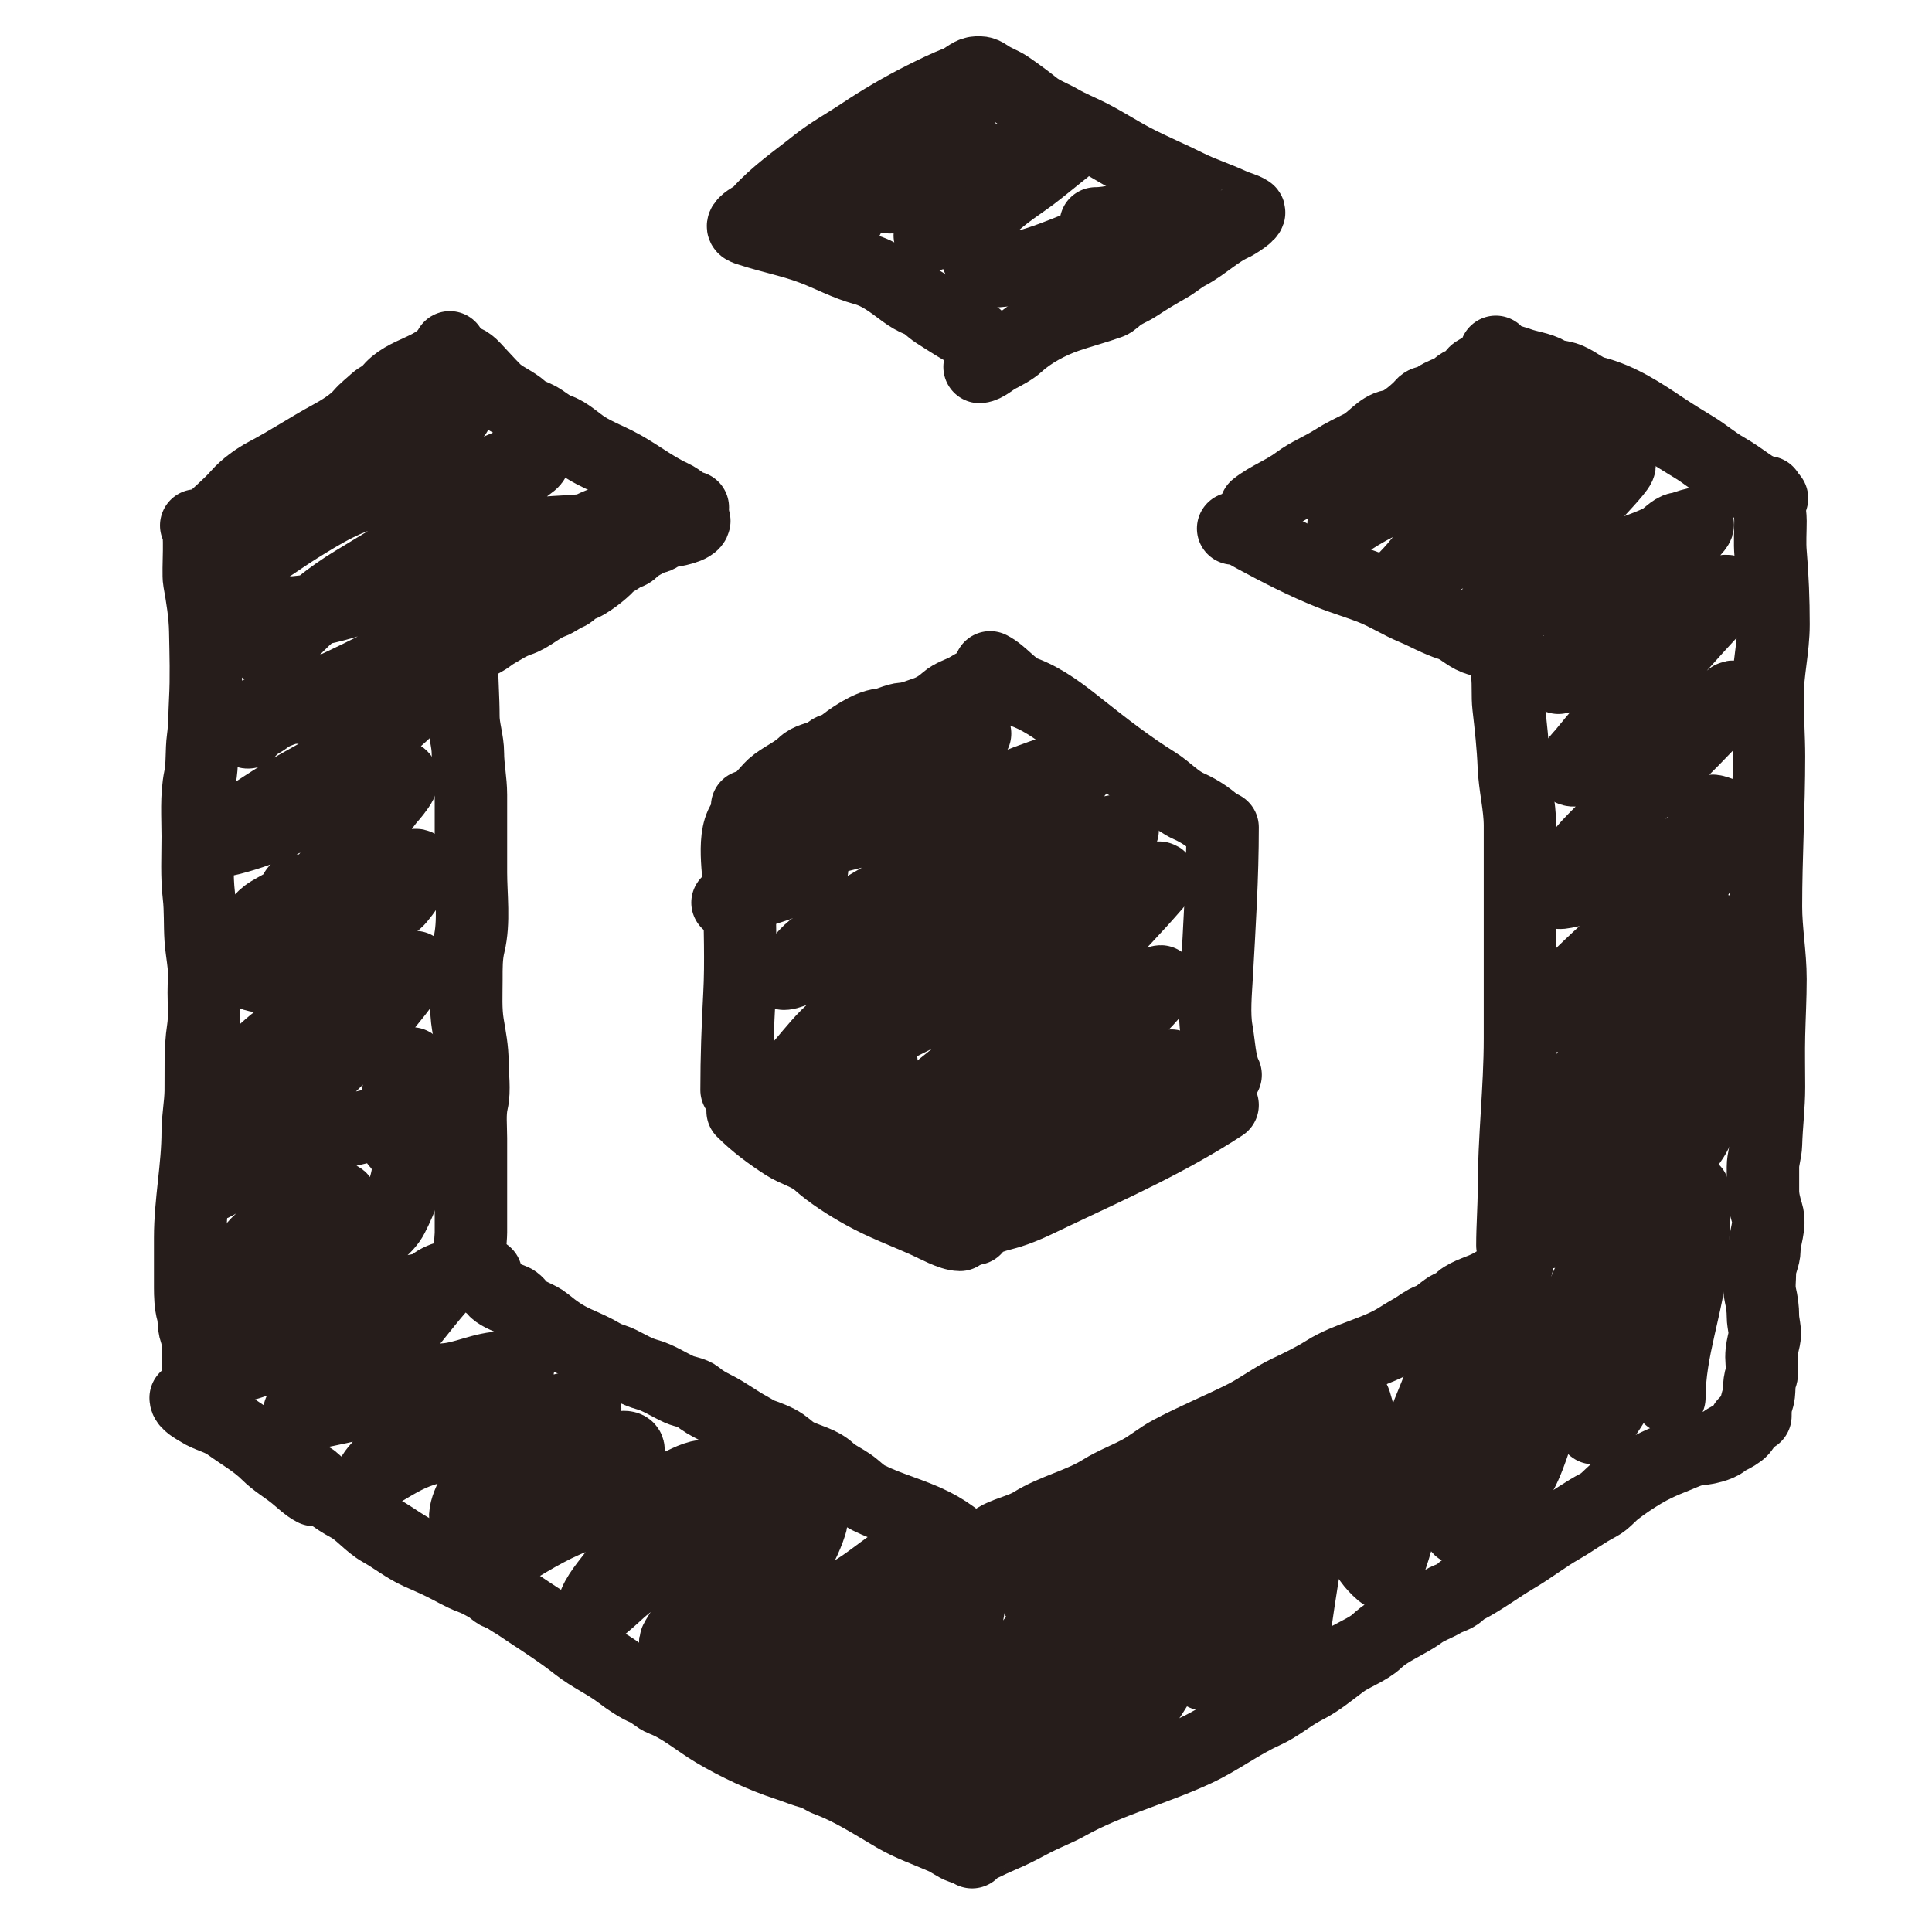
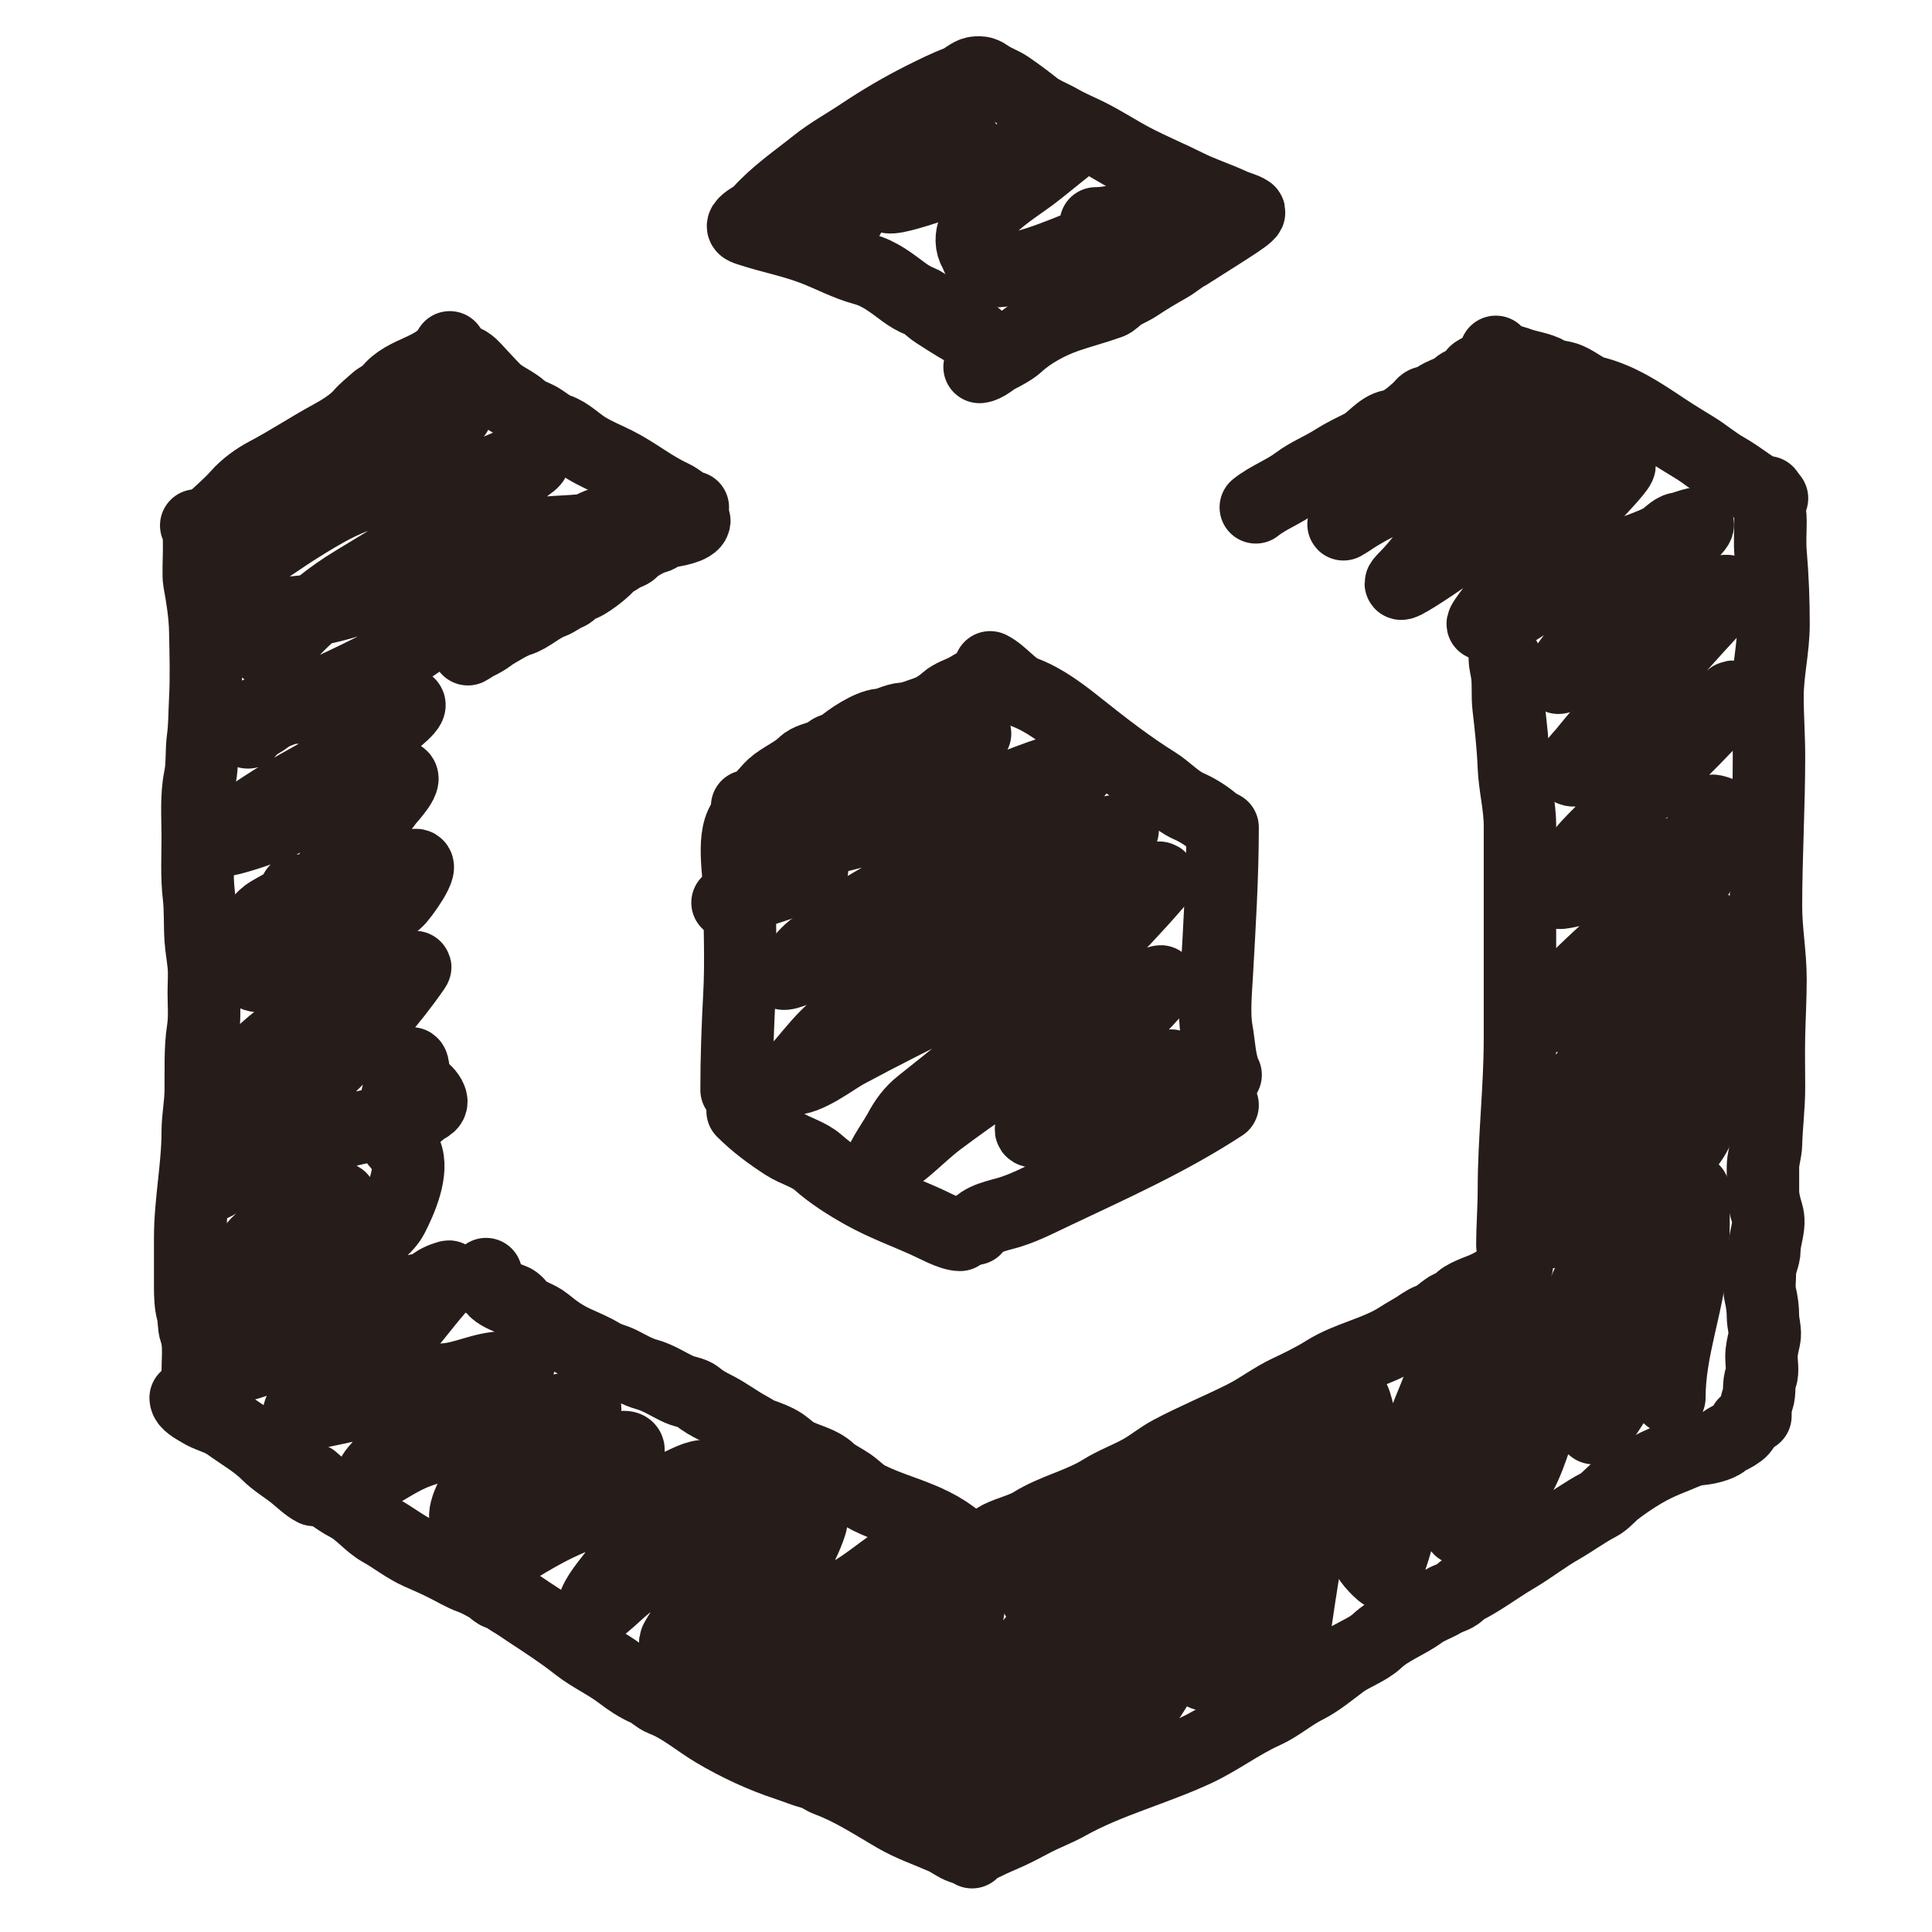
<svg xmlns="http://www.w3.org/2000/svg" width="80" height="80" viewBox="0 0 80 80" fill="none">
  <path d="M30.875 33.883C30.252 34.506 30.625 36.208 30.625 37.022C30.625 38.405 30.693 39.812 30.618 41.195C30.547 42.51 30.5 43.812 30.5 45.133" stroke="#261D1B" stroke-width="3" stroke-linecap="round" />
  <path d="M30.75 46.008C31.282 46.539 31.87 46.974 32.5 47.383C32.932 47.663 33.494 47.792 33.875 48.133C34.414 48.615 35.118 49.059 35.75 49.41C36.609 49.888 37.474 50.199 38.375 50.605C38.721 50.76 39.384 51.133 39.75 51.133" stroke="#261D1B" stroke-width="3" stroke-linecap="round" />
  <path d="M50.625 45.758C48.408 47.207 46.063 48.254 43.681 49.383C43.076 49.669 42.447 49.996 41.806 50.195C41.389 50.324 40.588 50.456 40.375 50.883" stroke="#261D1B" stroke-width="3" stroke-linecap="round" />
  <path d="M50.625 34.258C50.625 36.316 50.496 38.333 50.382 40.383C50.343 41.074 50.255 41.991 50.382 42.688C50.485 43.256 50.504 44.015 50.75 44.508" stroke="#261D1B" stroke-width="3" stroke-linecap="round" />
  <path d="M50.5 34.258C50.138 33.896 49.69 33.59 49.222 33.383C48.689 33.145 48.331 32.711 47.847 32.41C46.76 31.734 45.726 30.931 44.722 30.133C44.012 29.568 43.26 28.978 42.403 28.66C41.903 28.475 41.493 27.879 41 27.633" stroke="#261D1B" stroke-width="3" stroke-linecap="round" />
  <path d="M30.938 33.383C31.344 33.383 31.736 32.776 32 32.539C32.358 32.217 32.916 31.995 33.264 31.646C33.469 31.442 33.847 31.377 34.111 31.271C34.216 31.23 34.307 31.131 34.406 31.07C34.519 31.002 34.729 30.985 34.816 30.907C35.154 30.603 35.985 30.048 36.465 30.008C36.789 29.981 37.081 29.78 37.424 29.758C37.722 29.738 38.038 29.6 38.316 29.508C38.637 29.401 38.927 29.216 39.174 28.994C39.406 28.784 39.766 28.686 40.031 28.539C40.292 28.394 40.651 28.133 40.938 28.133" stroke="#261D1B" stroke-width="3" stroke-linecap="round" />
-   <path d="M40.562 15.195C40.823 15.166 41.081 14.905 41.312 14.785C41.565 14.656 41.934 14.462 42.139 14.272C42.683 13.768 43.485 13.344 44.181 13.105C44.765 12.904 45.368 12.749 45.951 12.539C46.09 12.489 46.21 12.345 46.326 12.258C46.562 12.082 46.848 11.984 47.094 11.82C47.503 11.547 47.95 11.28 48.379 11.039C48.662 10.879 48.891 10.664 49.188 10.508C49.857 10.155 50.405 9.59 51.09 9.292C51.124 9.278 51.846 8.848 51.708 8.758C51.509 8.627 51.221 8.569 51.004 8.466C50.41 8.186 49.783 7.993 49.194 7.699C48.436 7.319 47.661 7.001 46.91 6.605C46.295 6.28 45.714 5.896 45.09 5.584C44.7 5.389 44.288 5.222 43.91 5.004C43.567 4.806 43.156 4.658 42.847 4.414C42.496 4.135 42.123 3.859 41.754 3.605C41.502 3.432 41.194 3.335 40.941 3.16C40.735 3.019 40.65 2.977 40.379 3.011C40.166 3.038 39.903 3.303 39.688 3.383C39.189 3.568 38.692 3.818 38.215 4.056C37.346 4.491 36.466 5.009 35.66 5.549C35.051 5.957 34.368 6.33 33.799 6.785C33.001 7.423 32.12 8.021 31.438 8.789C31.279 8.968 31.016 9.061 30.847 9.23C30.648 9.43 30.856 9.47 31.08 9.542C31.951 9.824 32.825 9.988 33.684 10.317C34.389 10.586 35.041 10.947 35.778 11.147C36.43 11.323 36.903 11.711 37.438 12.105C37.637 12.252 37.863 12.386 38.094 12.476C38.343 12.574 38.522 12.794 38.747 12.938C39.291 13.288 39.867 13.66 40.438 13.945" stroke="#261D1B" stroke-width="3" stroke-linecap="round" />
+   <path d="M40.562 15.195C40.823 15.166 41.081 14.905 41.312 14.785C41.565 14.656 41.934 14.462 42.139 14.272C42.683 13.768 43.485 13.344 44.181 13.105C44.765 12.904 45.368 12.749 45.951 12.539C46.09 12.489 46.21 12.345 46.326 12.258C46.562 12.082 46.848 11.984 47.094 11.82C47.503 11.547 47.95 11.28 48.379 11.039C48.662 10.879 48.891 10.664 49.188 10.508C51.124 9.278 51.846 8.848 51.708 8.758C51.509 8.627 51.221 8.569 51.004 8.466C50.41 8.186 49.783 7.993 49.194 7.699C48.436 7.319 47.661 7.001 46.91 6.605C46.295 6.28 45.714 5.896 45.09 5.584C44.7 5.389 44.288 5.222 43.91 5.004C43.567 4.806 43.156 4.658 42.847 4.414C42.496 4.135 42.123 3.859 41.754 3.605C41.502 3.432 41.194 3.335 40.941 3.16C40.735 3.019 40.65 2.977 40.379 3.011C40.166 3.038 39.903 3.303 39.688 3.383C39.189 3.568 38.692 3.818 38.215 4.056C37.346 4.491 36.466 5.009 35.66 5.549C35.051 5.957 34.368 6.33 33.799 6.785C33.001 7.423 32.12 8.021 31.438 8.789C31.279 8.968 31.016 9.061 30.847 9.23C30.648 9.43 30.856 9.47 31.08 9.542C31.951 9.824 32.825 9.988 33.684 10.317C34.389 10.586 35.041 10.947 35.778 11.147C36.43 11.323 36.903 11.711 37.438 12.105C37.637 12.252 37.863 12.386 38.094 12.476C38.343 12.574 38.522 12.794 38.747 12.938C39.291 13.288 39.867 13.66 40.438 13.945" stroke="#261D1B" stroke-width="3" stroke-linecap="round" />
  <path d="M52 21.008C52.509 20.6 53.181 20.357 53.708 19.959C54.189 19.597 54.719 19.402 55.236 19.07C55.604 18.834 55.99 18.651 56.375 18.459C56.789 18.252 57.154 17.707 57.621 17.629C58.028 17.561 58.458 17.177 58.75 16.914C58.84 16.833 58.886 16.728 59 16.671C59.092 16.625 59.238 16.671 59.312 16.605C59.544 16.399 59.758 16.316 60.052 16.198C60.257 16.116 60.364 15.943 60.549 15.869C60.712 15.803 60.933 15.628 61.028 15.48C61.112 15.348 61.296 15.327 61.438 15.244C61.546 15.18 61.594 15.054 61.688 15.008" stroke="#261D1B" stroke-width="3" stroke-linecap="round" />
-   <path d="M51.062 21.883C51.38 21.883 51.678 22.085 51.951 22.233C52.959 22.777 54.018 23.322 55.08 23.747C55.662 23.98 56.266 24.153 56.847 24.386C57.424 24.617 57.955 24.963 58.531 25.202C59.046 25.416 59.527 25.704 60.062 25.869C60.431 25.982 60.726 26.306 61.09 26.445C61.359 26.548 61.69 26.575 61.938 26.695C62.146 26.797 62.337 26.951 62.562 27.008" stroke="#261D1B" stroke-width="3" stroke-linecap="round" />
  <path d="M62.312 27.258C62.312 27.487 62.381 27.697 62.41 27.924C62.465 28.365 62.414 28.809 62.465 29.251C62.559 30.068 62.652 30.9 62.684 31.723C62.717 32.553 62.938 33.362 62.938 34.192C62.938 34.984 62.938 35.777 62.938 36.57C62.938 38.716 62.938 40.862 62.938 43.008C62.938 45.095 62.688 47.167 62.688 49.258C62.688 50.016 62.625 50.796 62.625 51.57" stroke="#261D1B" stroke-width="3" stroke-linecap="round" />
  <path d="M61.938 14.57C62.027 14.838 62.665 14.959 62.882 15.042C63.273 15.193 63.762 15.233 64.121 15.448C64.345 15.583 64.572 15.575 64.812 15.646C65.235 15.772 65.58 16.136 66.024 16.251C67.096 16.527 67.98 17.124 68.889 17.73C69.308 18.009 69.759 18.285 70.181 18.542C70.614 18.807 71.01 19.152 71.462 19.407C72.111 19.774 72.697 20.294 73.375 20.633" stroke="#261D1B" stroke-width="3" stroke-linecap="round" />
  <path d="M73.188 20.383C73.188 20.788 73.312 21.165 73.312 21.57C73.312 22.01 73.278 22.469 73.316 22.907C73.4 23.871 73.438 24.876 73.438 25.848C73.438 26.862 73.188 27.833 73.188 28.841C73.188 29.67 73.25 30.506 73.25 31.323C73.25 33.402 73.125 35.465 73.125 37.539C73.125 38.549 73.312 39.531 73.312 40.542C73.312 41.321 73.268 42.098 73.25 42.869C73.233 43.581 73.25 44.295 73.25 45.008C73.25 45.811 73.147 46.585 73.125 47.383C73.116 47.7 73 48.004 73 48.32C73 48.652 73 48.984 73 49.317C73 49.627 73.083 49.95 73.174 50.244C73.329 50.751 73.062 51.244 73.062 51.73C73.062 52.063 72.875 52.334 72.875 52.664C72.875 52.957 72.821 53.318 72.889 53.605C72.959 53.901 73 54.199 73 54.508C73 54.798 73.122 55.131 73.059 55.414C72.998 55.687 72.938 55.912 72.938 56.199C72.938 56.414 73.005 56.803 72.924 57.008C72.799 57.32 72.889 57.644 72.781 57.945C72.694 58.189 72.688 58.37 72.688 58.633" stroke="#261D1B" stroke-width="3" stroke-linecap="round" />
  <path d="M18.812 14.883C19.185 14.883 19.369 14.959 19.625 15.23C19.914 15.535 20.191 15.851 20.486 16.146C20.813 16.474 21.276 16.627 21.625 16.945C21.86 17.159 22.18 17.218 22.438 17.396C22.62 17.523 22.88 17.715 23.09 17.785C23.522 17.929 23.868 18.297 24.26 18.542C24.659 18.791 25.099 18.967 25.507 19.171C26.321 19.578 27.022 20.167 27.84 20.539C28.142 20.676 28.355 20.941 28.688 21.008" stroke="#261D1B" stroke-width="3" stroke-linecap="round" />
  <path d="M18.625 14.383C18.079 15.365 16.735 15.337 16.094 16.192C15.968 16.359 15.692 16.457 15.535 16.605C15.336 16.793 15.117 16.954 14.934 17.167C14.63 17.523 14.1 17.846 13.688 18.07C12.795 18.555 11.929 19.133 11.028 19.605C10.618 19.819 10.156 20.154 9.847 20.508C9.498 20.907 9.072 21.248 8.688 21.633" stroke="#261D1B" stroke-width="3" stroke-linecap="round" />
  <path d="M28.75 21.57C28.719 21.85 27.875 21.99 27.653 22.008C27.462 22.023 27.298 22.227 27.125 22.258C26.918 22.294 26.321 22.622 26.188 22.789C26.088 22.913 25.849 22.941 25.719 23.042C25.561 23.165 25.307 23.274 25.184 23.417C24.985 23.649 24.278 24.211 24 24.258C23.823 24.287 23.677 24.538 23.5 24.605C23.261 24.696 23.059 24.875 22.826 24.959C22.345 25.132 21.957 25.545 21.469 25.695C21.303 25.746 21.029 25.886 20.875 25.98C20.666 26.108 20.469 26.202 20.281 26.348C20.128 26.467 19.922 26.574 19.75 26.66C19.602 26.735 19.482 26.829 19.375 26.883" stroke="#261D1B" stroke-width="3" stroke-linecap="round" />
  <path d="M8.125 21.758C8.351 21.871 8.177 23.66 8.247 24.042C8.37 24.723 8.487 25.434 8.5 26.133C8.518 27.081 8.549 28.054 8.497 29.001C8.468 29.517 8.477 30.065 8.406 30.577C8.333 31.107 8.39 31.675 8.281 32.195C8.119 32.973 8.188 33.84 8.188 34.633C8.188 35.452 8.14 36.285 8.236 37.098C8.304 37.678 8.27 38.288 8.309 38.872C8.333 39.233 8.398 39.584 8.434 39.942C8.472 40.319 8.438 40.719 8.438 41.098C8.438 41.605 8.485 42.138 8.406 42.639C8.278 43.462 8.325 44.356 8.312 45.188C8.304 45.734 8.188 46.325 8.188 46.855C8.188 48.338 7.875 49.775 7.875 51.258C7.875 51.944 7.875 52.63 7.875 53.317C7.875 53.624 7.886 54.023 7.972 54.32C8.049 54.585 8.004 54.88 8.094 55.133C8.269 55.623 8.188 56.243 8.188 56.758C8.188 56.945 8.188 57.133 8.188 57.32C8.188 57.454 8.188 58.266 8.188 57.945" stroke="#261D1B" stroke-width="3" stroke-linecap="round" />
-   <path d="M19.125 27.383C19.125 28.157 19.188 28.892 19.188 29.66C19.188 30.178 19.375 30.676 19.375 31.195C19.375 31.764 19.5 32.338 19.5 32.91C19.5 33.984 19.5 35.059 19.5 36.133C19.5 37.078 19.647 38.178 19.424 39.098C19.303 39.595 19.312 40.065 19.312 40.574C19.312 41.188 19.274 41.82 19.375 42.428C19.464 42.961 19.562 43.447 19.562 43.994C19.562 44.504 19.662 45.138 19.549 45.633C19.44 46.106 19.5 46.639 19.5 47.126C19.5 47.894 19.5 48.663 19.5 49.431C19.5 49.966 19.5 50.501 19.5 51.035C19.5 51.334 19.396 51.883 19.562 52.133" stroke="#261D1B" stroke-width="3" stroke-linecap="round" />
  <path d="M20.125 52.758C19.859 53.056 20.366 53.228 20.451 53.383C20.553 53.565 21.021 53.75 21.215 53.82C21.391 53.884 21.477 54.04 21.601 54.164C21.872 54.435 22.292 54.512 22.59 54.758C23.007 55.101 23.355 55.35 23.875 55.584C24.262 55.758 24.603 55.902 24.965 56.119C25.191 56.254 25.459 56.303 25.688 56.417C26.046 56.596 26.392 56.808 26.781 56.914C27.27 57.047 27.684 57.336 28.135 57.539C28.35 57.636 28.695 57.666 28.875 57.82C29.093 58.007 29.344 58.145 29.597 58.272C30.107 58.526 30.555 58.879 31.062 59.147C31.218 59.228 31.325 59.328 31.5 59.386C31.767 59.475 32.175 59.633 32.399 59.789C32.617 59.94 32.788 60.127 33.035 60.244C33.456 60.443 33.989 60.554 34.34 60.883C34.585 61.111 34.912 61.255 35.188 61.445C35.471 61.641 35.647 61.862 35.965 62.022C36.819 62.448 37.764 62.678 38.618 63.105C39.018 63.305 39.37 63.535 39.715 63.82C40.061 64.105 40.259 64.506 40.75 64.445" stroke="#261D1B" stroke-width="3" stroke-linecap="round" />
  <path d="M62.812 52.383C62.399 52.796 61.977 53.119 61.441 53.351C61.191 53.459 60.557 53.664 60.424 53.883C60.331 54.034 60.108 54.049 59.965 54.139C59.714 54.298 59.503 54.528 59.215 54.633C58.981 54.718 58.788 54.879 58.576 55.008C58.37 55.134 58.15 55.253 57.951 55.383C57.008 55.999 55.825 56.196 54.889 56.785C54.414 57.084 53.859 57.359 53.347 57.598C52.701 57.9 52.129 58.349 51.493 58.667C50.479 59.174 49.451 59.594 48.448 60.129C48.036 60.349 47.676 60.653 47.271 60.883C46.729 61.19 46.152 61.391 45.621 61.723C44.73 62.28 43.636 62.514 42.746 63.07C42.351 63.317 41.801 63.433 41.375 63.647C41.124 63.772 40.878 64.048 40.625 64.133" stroke="#261D1B" stroke-width="3" stroke-linecap="round" />
  <path d="M72.25 58.945C72.205 59.354 71.619 59.489 71.375 59.695C71.161 59.876 70.66 59.979 70.382 60.004C70.004 60.038 69.739 60.183 69.396 60.32C69.109 60.435 68.869 60.532 68.59 60.664C68.188 60.855 67.84 61.07 67.465 61.32C67.269 61.451 67.091 61.579 66.906 61.723C66.669 61.907 66.456 62.182 66.188 62.32C65.648 62.598 65.157 62.967 64.625 63.272C63.969 63.646 63.385 64.11 62.743 64.487C62.033 64.904 61.42 65.381 60.688 65.758C60.581 65.812 60.51 65.879 60.424 65.959C60.242 66.128 59.99 66.167 59.781 66.292C59.481 66.472 59.121 66.586 58.84 66.792C58.274 67.208 57.541 67.463 57.024 67.948C56.625 68.324 56.011 68.514 55.562 68.848C55.085 69.203 54.597 69.615 54.062 69.883C53.459 70.184 52.958 70.64 52.347 70.914C51.373 71.351 50.499 72.023 49.535 72.473C47.798 73.284 45.89 73.764 44.215 74.702C43.78 74.946 43.298 75.123 42.847 75.355C42.479 75.544 42.126 75.743 41.746 75.914C41.42 76.061 41.1 76.189 40.778 76.355C40.588 76.453 40.345 76.505 40.25 76.695" stroke="#261D1B" stroke-width="3" stroke-linecap="round" />
  <path d="M7.688 57.883C7.688 58.117 8.076 58.302 8.25 58.414C8.645 58.668 9.07 58.72 9.465 59.008C9.996 59.393 10.592 59.725 11.062 60.195C11.409 60.542 11.817 60.774 12.191 61.074C12.441 61.274 12.721 61.556 13 61.695" stroke="#261D1B" stroke-width="3" stroke-linecap="round" />
  <path d="M12.938 61.258C13.362 61.64 13.903 62.078 14.41 62.341C14.908 62.599 15.276 63.104 15.778 63.383C16.313 63.68 16.786 64.07 17.347 64.32C17.67 64.463 17.99 64.601 18.312 64.758C18.712 64.951 19.116 65.205 19.535 65.355C19.791 65.446 19.988 65.571 20.222 65.695C20.363 65.77 20.558 65.996 20.701 66.008C20.828 66.018 21.037 66.203 21.16 66.272C21.401 66.405 21.67 66.6 21.91 66.758C22.597 67.207 23.262 67.641 23.903 68.147C24.468 68.592 25.127 68.88 25.701 69.32C26.028 69.57 26.394 69.816 26.771 69.98C27.017 70.087 27.198 70.3 27.451 70.397C28.207 70.683 28.898 71.284 29.59 71.695C30.527 72.251 31.562 72.734 32.59 73.07C32.946 73.187 33.298 73.338 33.66 73.431C33.9 73.493 34.052 73.645 34.285 73.73C35.243 74.08 36.179 74.694 37.062 75.209C37.717 75.591 38.393 75.814 39.083 76.119C39.335 76.23 39.562 76.424 39.812 76.508" stroke="#261D1B" stroke-width="3" stroke-linecap="round" />
  <path d="M39.875 5.75C39.247 6.187 38.669 6.723 38 7.097C37.694 7.268 37.363 7.42 37.125 7.688C37.028 7.796 36.703 7.939 36.75 8.125C36.827 8.434 40.395 7.065 40.688 6.965C41.665 6.632 43.193 5.866 44.264 5.931C44.413 5.94 44.09 6.178 43.972 6.271C43.549 6.605 43.138 6.952 42.708 7.278C41.947 7.855 39.661 9.181 40.375 10.431C40.458 10.576 40.686 11.214 40.792 11.222C42.163 11.333 43.861 10.547 45.111 10.056C45.965 9.72 46.812 9.329 47.625 8.903C48.135 8.635 47.39 8.994 47.25 9C46.604 9.027 45.997 9.25 45.375 9.25" stroke="#261D1B" stroke-width="3" stroke-linecap="round" />
  <path d="M35.125 9C35.125 8.507 36.11 8.07 36.5 7.875" stroke="#261D1B" stroke-width="3" stroke-linecap="round" />
-   <path d="M38.5 9.75C39.017 9.538 39.591 9.417 40.125 9.25" stroke="#261D1B" stroke-width="3" stroke-linecap="round" />
  <path d="M40.375 30.375C38.671 31.568 36.715 32.752 34.722 33.417C34.091 33.627 33.661 33.839 33.188 34.312C33.008 34.492 32.259 35.193 32.819 35.069C35.394 34.501 38.006 33.774 40.542 33.056C41.851 32.685 43.26 31.907 44.611 31.757C45.014 31.712 44.123 32.414 43.806 32.667C42.417 33.771 40.881 34.622 39.361 35.528C37.911 36.392 36.434 37.209 35 38.076C34.475 38.394 34.234 38.885 33.764 39.188C33.424 39.406 33.14 39.816 32.847 40.097C32.745 40.195 32.346 40.335 32.486 40.319C32.861 40.278 33.333 39.963 33.681 39.819C36.307 38.732 39.164 37.961 41.639 36.556C42.668 35.971 43.866 35.482 44.847 34.847C45.299 34.555 45.907 34.463 46.431 34.368C46.729 34.314 45.719 34.885 45.694 34.903C43.55 36.465 41.437 38.065 39.222 39.528C37.596 40.602 35.621 41.504 34.229 42.896C33.764 43.361 33.382 43.883 32.938 44.361C32.908 44.392 32.51 44.634 32.736 44.667C33.378 44.758 34.528 43.853 35.028 43.583C38.008 41.975 41.084 40.565 44.069 38.972C44.747 38.611 45.234 37.941 45.924 37.569C46.423 37.3 46.871 36.968 47.368 36.694C47.68 36.523 48.356 36.038 47.847 36.625C46.191 38.538 44.304 40.357 42.458 42.083C41.099 43.354 39.585 44.563 38.125 45.722C37.743 46.026 37.48 46.385 37.25 46.819C37.014 47.266 36.165 48.432 36.611 48.194C37.403 47.772 38.138 46.943 38.861 46.403C40.423 45.236 42.031 44.123 43.736 43.174C44.905 42.523 46.001 42.02 47 41.132C47.155 40.995 48.161 40.535 48.083 40.66C47.621 41.4 46.84 42.025 46.236 42.639C45.095 43.8 44.032 45.011 43.028 46.292C42.804 46.577 42.404 46.919 43.014 46.847C43.693 46.768 44.304 46.543 44.903 46.222C46.144 45.556 47.291 44.816 48.5 44.125" stroke="#261D1B" stroke-width="3" stroke-linecap="round" />
  <path d="M30.125 37.375C31.246 36.87 32.612 36.675 33.625 36" stroke="#261D1B" stroke-width="3" stroke-linecap="round" />
-   <path d="M40 48.125C40.233 48.096 40.593 47.745 40.778 47.625C40.94 47.52 42.443 46.7 41.993 47.049C41.477 47.448 40.415 48.497 39.667 48.347C38.86 48.186 38.085 47.802 37.271 47.639C36.397 47.464 34.597 47.293 34.278 46.25C34.008 45.369 35.888 44.245 36.5 44" stroke="#261D1B" stroke-width="3" stroke-linecap="round" />
  <path d="M18.875 17.125C17.465 18.074 16.159 19.188 14.736 20.111C13.587 20.857 12.325 21.393 11.097 21.986C10.614 22.22 9.858 22.761 9.778 23.347C9.755 23.513 10.112 23.279 10.257 23.194C10.975 22.777 11.643 22.28 12.347 21.84C13.356 21.209 14.471 20.524 15.66 20.319C17.143 20.065 18.603 20.14 20.055 19.681C20.619 19.502 21.45 19.014 22.055 19.014C22.176 19.014 22.021 19.147 22.014 19.153C21.158 19.816 20.255 20.44 19.375 21.069C17.848 22.162 16.257 23.128 14.653 24.097C13.722 24.659 12.724 25.443 12.007 26.25C11.832 26.446 11.238 27.204 10.875 26.819C10.189 26.093 11.334 25.403 11.931 25.375C15.444 25.208 18.537 22.713 21.979 22.139C22.881 21.989 23.817 22.041 24.736 21.875C25.015 21.825 25.832 21.625 25.549 21.625C25.236 21.625 24.971 21.618 24.68 21.757C24.35 21.916 24.04 22.067 23.68 22.132C23.461 22.172 23.281 22.361 23.111 22.486C22.391 23.014 21.628 23.482 20.896 23.993C19.586 24.907 18.345 25.924 17.014 26.806C15.639 27.717 14.104 28.35 12.625 29.069C12.116 29.317 11.454 29.399 11.007 29.757C10.881 29.857 10.441 30.079 10.375 30.194C10.081 30.709 10.366 29.582 10.806 29.472C12.069 29.157 13.639 29.375 14.944 29.278C15.565 29.231 16.18 29.186 16.799 29.132C17.378 29.081 16.166 29.985 16.007 30.118C15.029 30.933 13.741 31.764 12.625 32.375C11.7 32.882 10.793 33.47 9.937 34.062C9.61 34.289 8.57 34.993 9.562 34.736C11.096 34.339 12.412 33.671 13.847 33.028C14.406 32.777 15.37 32.125 16 32.125C16.167 32.125 16.333 32.125 16.5 32.125C17.02 32.125 16.136 33.048 16.028 33.194C14.763 34.902 13.388 36.487 12.056 38.139C11.938 38.285 10.315 40.229 10.403 40.306C10.699 40.565 11.767 40.365 12.083 40.264C12.897 40.005 13.645 39.418 14.319 38.903C15.014 38.373 15.753 37.887 16.424 37.319C16.64 37.137 17.661 35.709 17.167 35.826C15.167 36.302 13.521 38.022 11.562 38.625C11.246 38.722 10.963 38.866 10.625 38.875C10.015 38.892 10.795 38.05 11.028 37.875C11.431 37.573 12.073 37.404 12.25 36.875" stroke="#261D1B" stroke-width="3" stroke-linecap="round" />
  <path d="M9.125 45.5C9.284 45.023 9.954 44.477 10.306 44.125C10.71 43.721 11.19 43.266 11.653 42.931C12.265 42.487 12.952 42.235 13.562 41.812C14.41 41.226 15.362 41.006 16.32 40.681C16.641 40.571 17.353 39.825 17.16 40.104C15.267 42.838 12.609 45.193 10.146 47.41C9.7 47.811 8.7 48.202 8.625 48.875C8.568 49.385 9.16 48.818 9.5 48.653C10.488 48.171 11.543 47.64 12.59 47.306C13.799 46.92 15.032 46.676 16.264 46.382C16.552 46.313 17.174 46.256 17.403 46.028C17.65 45.781 18.058 45.8 17.75 45.347C17.497 44.975 17.125 45.026 17.125 44.493C17.125 44.12 17.069 43.752 16.82 44.319C16.562 44.905 16.375 45.456 16.375 46.097C16.375 46.44 16.375 46.782 16.375 47.125C16.375 47.413 16.686 47.469 16.806 47.743C17.134 48.493 16.583 49.727 16.25 50.375C15.784 51.282 14.097 51.955 13.201 52.368C12.278 52.794 11.593 53.125 10.562 53.125C9.656 53.125 10.315 51.824 10.632 51.507C11.128 51.011 11.792 50.506 12.424 50.201C12.902 49.971 13.414 49.909 13.875 49.653C14.239 49.451 14.156 49.831 14.069 50.125C13.741 51.237 12.56 52.042 11.889 52.944C11.153 53.934 10.729 55.244 9.903 56.153C9.767 56.302 9.587 56.661 9.931 56.569C11.895 56.046 13.754 54.904 15.597 54.056C16.12 53.815 16.66 53.569 17.222 53.431C17.403 53.386 17.711 53.405 17.847 53.25C18.011 53.063 18.318 52.936 18.556 52.868C18.773 52.806 18.248 53.254 18.167 53.347C17.468 54.142 16.858 55.041 16.083 55.764C15.4 56.402 14.683 56.918 13.972 57.5C13.787 57.651 12.289 58.229 12.382 58.556C12.424 58.703 15.664 57.914 15.847 57.875C16.565 57.723 17.336 57.599 18.021 57.319C18.137 57.272 18.249 57.132 18.375 57.125C19.237 57.08 19.986 56.625 20.882 56.625C21.294 56.625 21.74 56.495 21.215 56.903C20.47 57.482 19.845 58.151 19 58.597C17.837 59.212 16.41 59.854 15.597 60.847C15.456 61.019 15.317 61.202 15.639 61.014C16.277 60.64 16.809 60.28 17.514 60.056C19.156 59.533 20.783 58.956 22.472 58.597C22.704 58.548 24.147 58.068 24.222 58.278C24.357 58.656 22.893 59.858 22.653 60.153C22.277 60.614 21.605 61.722 20.993 61.875C20.494 62 20.039 62.586 19.597 62.875C18.925 63.314 19.429 61.932 19.75 61.681C21.003 60.696 22.948 60.56 24.465 60.257C24.889 60.172 26.523 59.489 25.875 60.347C24.781 61.796 23.231 63.088 21.57 63.819C21.164 63.998 19.96 64.96 21.125 64.25C22.126 63.639 23.098 63.05 24.222 62.681C25.408 62.29 26.649 62.057 27.82 61.625C28.175 61.493 28.725 61.154 29.097 61.125C29.631 61.084 29.559 61.031 29.097 61.583C28.295 62.542 27.363 63.456 26.417 64.271C26.138 64.511 25.712 64.802 25.5 65.097C25.22 65.486 24.669 66.087 24.576 66.549C24.48 67.029 25.428 66.055 25.806 65.743C26.623 65.067 27.439 64.462 28.347 63.903C29.071 63.458 29.808 63.051 30.542 62.625C30.737 62.512 30.978 62.194 31.195 62.132C31.262 62.113 31.523 62.014 31.562 62.014C31.844 62.014 31.365 62.546 31.215 62.785C30.829 63.403 30.422 63.987 30.07 64.625C29.491 65.672 28.754 66.665 28.125 67.688C27.844 68.144 27.936 68.054 28.326 67.736C29.222 67.006 29.938 66.168 30.674 65.285C31.405 64.407 32.573 64.043 33.25 63.153C33.358 63.011 33.704 62.693 33.569 63.111C33.188 64.3 32.412 65.286 31.771 66.34C31.209 67.263 30.482 68.178 30.056 69.167C29.338 70.828 31.797 68.571 32.153 68.194C33.075 67.217 33.982 66.633 35.153 66C35.952 65.568 36.581 64.953 37.361 64.507C38.145 64.059 37.66 64.585 37.306 65.153C36.275 66.806 35.017 68.333 34.125 70.069C33.767 70.767 33.628 71.42 33.257 72.069C32.695 73.053 33.843 71.905 34.014 71.722C35.159 70.503 35.962 69.009 37.174 67.847C37.838 67.21 38.602 66.687 39.236 66.014C39.276 65.971 40.089 65.216 40.097 65.236C40.357 65.842 40.025 67.009 39.875 67.583C39.649 68.449 39.217 69.267 38.944 70.125C38.676 70.968 38.75 71.878 38.75 72.75C38.75 72.916 38.759 73.084 38.75 73.25C38.741 73.421 38.671 73.504 38.542 73.292C38.176 72.692 37.953 71.937 37.764 71.264C37.319 69.674 38.227 70.059 38.694 71.167C38.909 71.675 39.147 72.445 39.681 72.639C39.812 72.686 40.085 73.128 40.181 73.25C40.47 73.618 40.461 73.815 40.875 74.125" stroke="#261D1B" stroke-width="3" stroke-linecap="round" />
  <path d="M62.5 16.375C61.773 16.64 61.333 17.652 60.667 18.056C59.269 18.904 58.012 19.971 56.681 20.917C56.403 21.114 56.119 21.424 55.819 21.597C55.516 21.773 55.609 21.731 55.875 21.556C56.393 21.214 56.906 20.929 57.472 20.674C58.525 20.199 59.755 20.066 60.757 19.493C61.245 19.214 61.755 18.9 62.25 18.653C62.573 18.491 62.995 18.676 63.347 18.5C63.816 18.266 62.647 19.284 62.25 19.625C61.334 20.412 60.43 21.239 59.653 22.167C59.173 22.739 58.731 23.38 58.201 23.91C57.107 25.004 60.88 22.348 62.125 21.431C62.563 21.108 63.072 20.812 63.583 20.625C63.98 20.48 64.431 20.466 64.75 20.181C65.05 19.912 65.317 19.939 65.444 19.556C65.535 19.283 66.075 18.731 65.993 18.444C65.927 18.215 64.538 18.127 64.403 18.278C64.079 18.637 65.259 18.875 65.375 18.875C66.046 18.875 66.466 18.913 67.055 19.25C67.226 19.347 64.369 22.186 64.139 22.444C63.537 23.122 62.995 23.838 62.382 24.507C62.333 24.56 61.314 25.806 61.403 25.847C61.756 26.01 63.331 24.882 63.625 24.722C64.542 24.224 65.477 23.772 66.417 23.319C67.179 22.952 68.007 22.743 68.764 22.375C68.991 22.265 69.267 21.917 69.514 21.882C69.874 21.831 70.746 21.365 70.028 22.083C68.723 23.388 67.48 24.734 66.194 26.056C65.76 26.503 65.283 26.964 64.93 27.472C64.823 27.628 64.34 28.167 64.59 28.049C65.948 27.405 67.274 26.554 68.542 25.75C68.966 25.481 69.355 25.183 69.799 24.944C70.023 24.823 70.275 24.944 70.5 24.847C70.928 24.664 72.094 24.055 71.25 24.931C69.864 26.368 68.613 27.901 67.201 29.312C66.611 29.903 66.087 30.54 65.562 31.181C65.519 31.234 64.965 31.83 65.055 31.875C65.271 31.983 65.809 31.709 66 31.653C66.63 31.467 67.182 31.317 67.722 30.931C68.49 30.382 69.484 30.08 70.299 29.576C70.681 29.339 71.285 29.229 71.611 28.944C72.174 28.452 70.647 30.089 70.118 30.618C68.746 31.99 67.385 33.379 66.014 34.75C65.707 35.057 65.333 35.493 65.125 35.875C64.997 36.11 64.678 36.372 64.625 36.625C64.571 36.88 64.333 37.032 64.792 36.944C65.833 36.746 66.807 36.304 67.799 35.944C68.672 35.628 69.612 35.314 70.43 34.868C70.584 34.785 71.06 34.408 71.153 34.25C71.259 34.069 72.188 33.784 71.625 33.75C71 33.712 70.782 33.189 70.514 34.146C70.332 34.794 70.484 35.433 70.368 36.069C70.305 36.414 69.855 36.678 69.611 36.882C68.917 37.46 68.136 37.912 67.458 38.514C66.584 39.291 65.712 40.077 64.903 40.917C64.614 41.216 64.568 41.646 64.257 41.931C63.884 42.273 64.783 41.943 64.833 41.924C65.389 41.708 65.904 41.417 66.451 41.188C67.606 40.703 68.618 40.138 69.625 39.403C70.051 39.092 70.549 38.93 70.972 38.625C71.584 38.185 70.665 39.106 70.486 39.382C69.348 41.141 67.528 42.565 66.097 44.083C65.663 44.544 65.305 44.826 65.097 45.403C65.022 45.613 64.13 46.616 64.333 46.819C64.554 47.04 66.243 45.932 66.458 45.806C67.191 45.376 67.771 44.743 68.5 44.312C68.701 44.194 70.745 42.89 70.792 42.917C71.281 43.196 67.751 46.863 67.514 47.083C66.485 48.039 64.882 48.94 64.305 50.257C64.15 50.612 63.475 51.255 64.361 50.965C65.569 50.571 66.679 49.569 67.75 48.875C68.389 48.461 69.157 48.141 69.708 47.611C70.331 47.012 70.527 46.177 70.75 45.375C71.046 44.307 71.546 42.428 71.125 41.375" stroke="#261D1B" stroke-width="3" stroke-linecap="round" />
  <path d="M44.25 65.625C43.98 65.868 43.588 66.049 43.25 66.18C42.271 66.561 44.187 65.305 44.319 65.208C44.919 64.77 45.527 64.343 46.125 63.903C46.306 63.77 47.034 63.439 47.104 63.194C47.109 63.176 46.138 64.081 46 64.278C44.852 65.918 43.294 67.221 42.069 68.805C41.498 69.545 41.125 69.898 41.125 70.847C41.125 71.956 41.57 71.949 42.375 71.278C44.967 69.118 46.549 66.486 48.319 63.653C49.394 61.933 45.866 66.916 45 68.75C44.803 69.167 44.613 69.992 44.812 70.43C45.018 70.882 46.246 71.788 46.736 71.368C47.232 70.943 47.733 70.091 48.069 69.555C49.547 67.201 50.758 64.697 51.583 62.042C51.676 61.744 51.732 61.435 51.847 61.146C51.879 61.066 51.875 61.317 51.875 61.403C51.875 61.866 51.875 62.329 51.875 62.792C51.875 64.209 51.801 65.647 51.882 67.062C51.921 67.752 52.002 68.875 52.931 68.875C53.557 68.875 53.559 67.799 53.625 67.347C53.824 65.996 54.012 64.629 54.326 63.299C54.683 61.791 55.608 60.434 55.882 58.931C55.935 58.64 55.989 58.395 56 58.097C56.026 57.42 56.358 59.016 56.375 59.194C56.519 60.746 56.5 62.289 56.5 63.847C56.5 64.367 56.698 64.629 57.069 65C57.454 65.384 57.393 65.136 57.569 64.618C58.002 63.345 58.292 62.037 58.5 60.708C58.669 59.63 59.013 58.782 59.431 57.771C59.696 57.128 59.787 56.552 59.972 55.903C60.138 55.322 60.388 56.22 60.486 56.5C60.857 57.559 60.635 58.992 60.5 60.069C60.382 61.017 60.375 61.951 60.375 62.903C60.375 63.292 60.439 63.556 60.625 62.944C61.093 61.406 61.099 59.731 61.375 58.153C61.606 56.828 61.916 55.538 62.368 54.271C62.415 54.14 62.59 53.384 62.799 53.361C62.924 53.347 62.969 54.476 62.972 54.528C63.076 56.214 63.021 57.889 62.632 59.535C62.578 59.764 62.113 62.011 62.271 61.903C63.025 61.385 63.406 60.039 63.681 59.25C64.469 56.983 64.967 54.634 66.056 52.479C66.671 51.26 67.474 50.132 68.306 49.062C68.35 49.005 68.375 48.781 68.375 48.854C68.375 49.476 68.225 50.104 68.097 50.708C67.699 52.598 67.143 54.43 66.701 56.299C66.503 57.138 66.214 57.93 66 58.764C65.648 60.134 67.3 57.32 67.417 57.062C68.218 55.292 68.653 53.362 69.125 51.486C69.267 50.92 69.417 50.437 69.694 49.931C69.77 49.793 70.125 49.238 70.125 49.292C70.125 50.228 70.146 51.164 70.062 52.097C69.886 54.076 69.125 55.873 69.125 57.875" stroke="#261D1B" stroke-width="3" stroke-linecap="round" />
  <path d="M48.25 61.125C49.081 59.752 50.932 58.955 52.458 58.563C53.05 58.41 53.87 58.237 54.479 58.389C54.904 58.495 53.411 59.642 53.25 59.722C51.741 60.468 49.891 59.521 48.944 61.188C48.861 61.335 48.45 61.895 48.819 61.952C50.07 62.144 51.57 61.691 52.806 61.521C53.992 61.357 55.235 61.255 56.375 60.875" stroke="#261D1B" stroke-width="3" stroke-linecap="round" />
  <path d="M47.375 69.125C47.186 69.376 47.124 69.701 46.965 69.972C46.617 70.568 46.158 71.059 45.736 71.597C45.447 71.966 45.168 72.256 44.75 72.5C44.234 72.801 43.795 73.852 43.264 73.972C42.494 74.147 41.578 73.844 40.778 73.875C40.403 73.889 40.15 74.028 39.722 73.972C39.386 73.928 38.989 73.829 38.708 73.625C38.557 73.515 38.599 73.26 38.444 73.125C37.722 72.495 36.664 72.213 35.861 71.688C35.227 71.272 34.704 70.695 34.056 70.306C33.862 70.189 33.719 70.073 33.5 70" stroke="#261D1B" stroke-width="3" stroke-linecap="round" />
  <path d="M31.875 70.125C31.875 70.542 32.888 70.363 33.125 70.375" stroke="#261D1B" stroke-width="3" stroke-linecap="round" />
  <path d="M50.375 69C50.27 69.056 49.767 69.379 49.875 69.333C50.783 68.951 51.533 68.143 52.375 67.625" stroke="#261D1B" stroke-width="3" stroke-linecap="round" />
</svg>